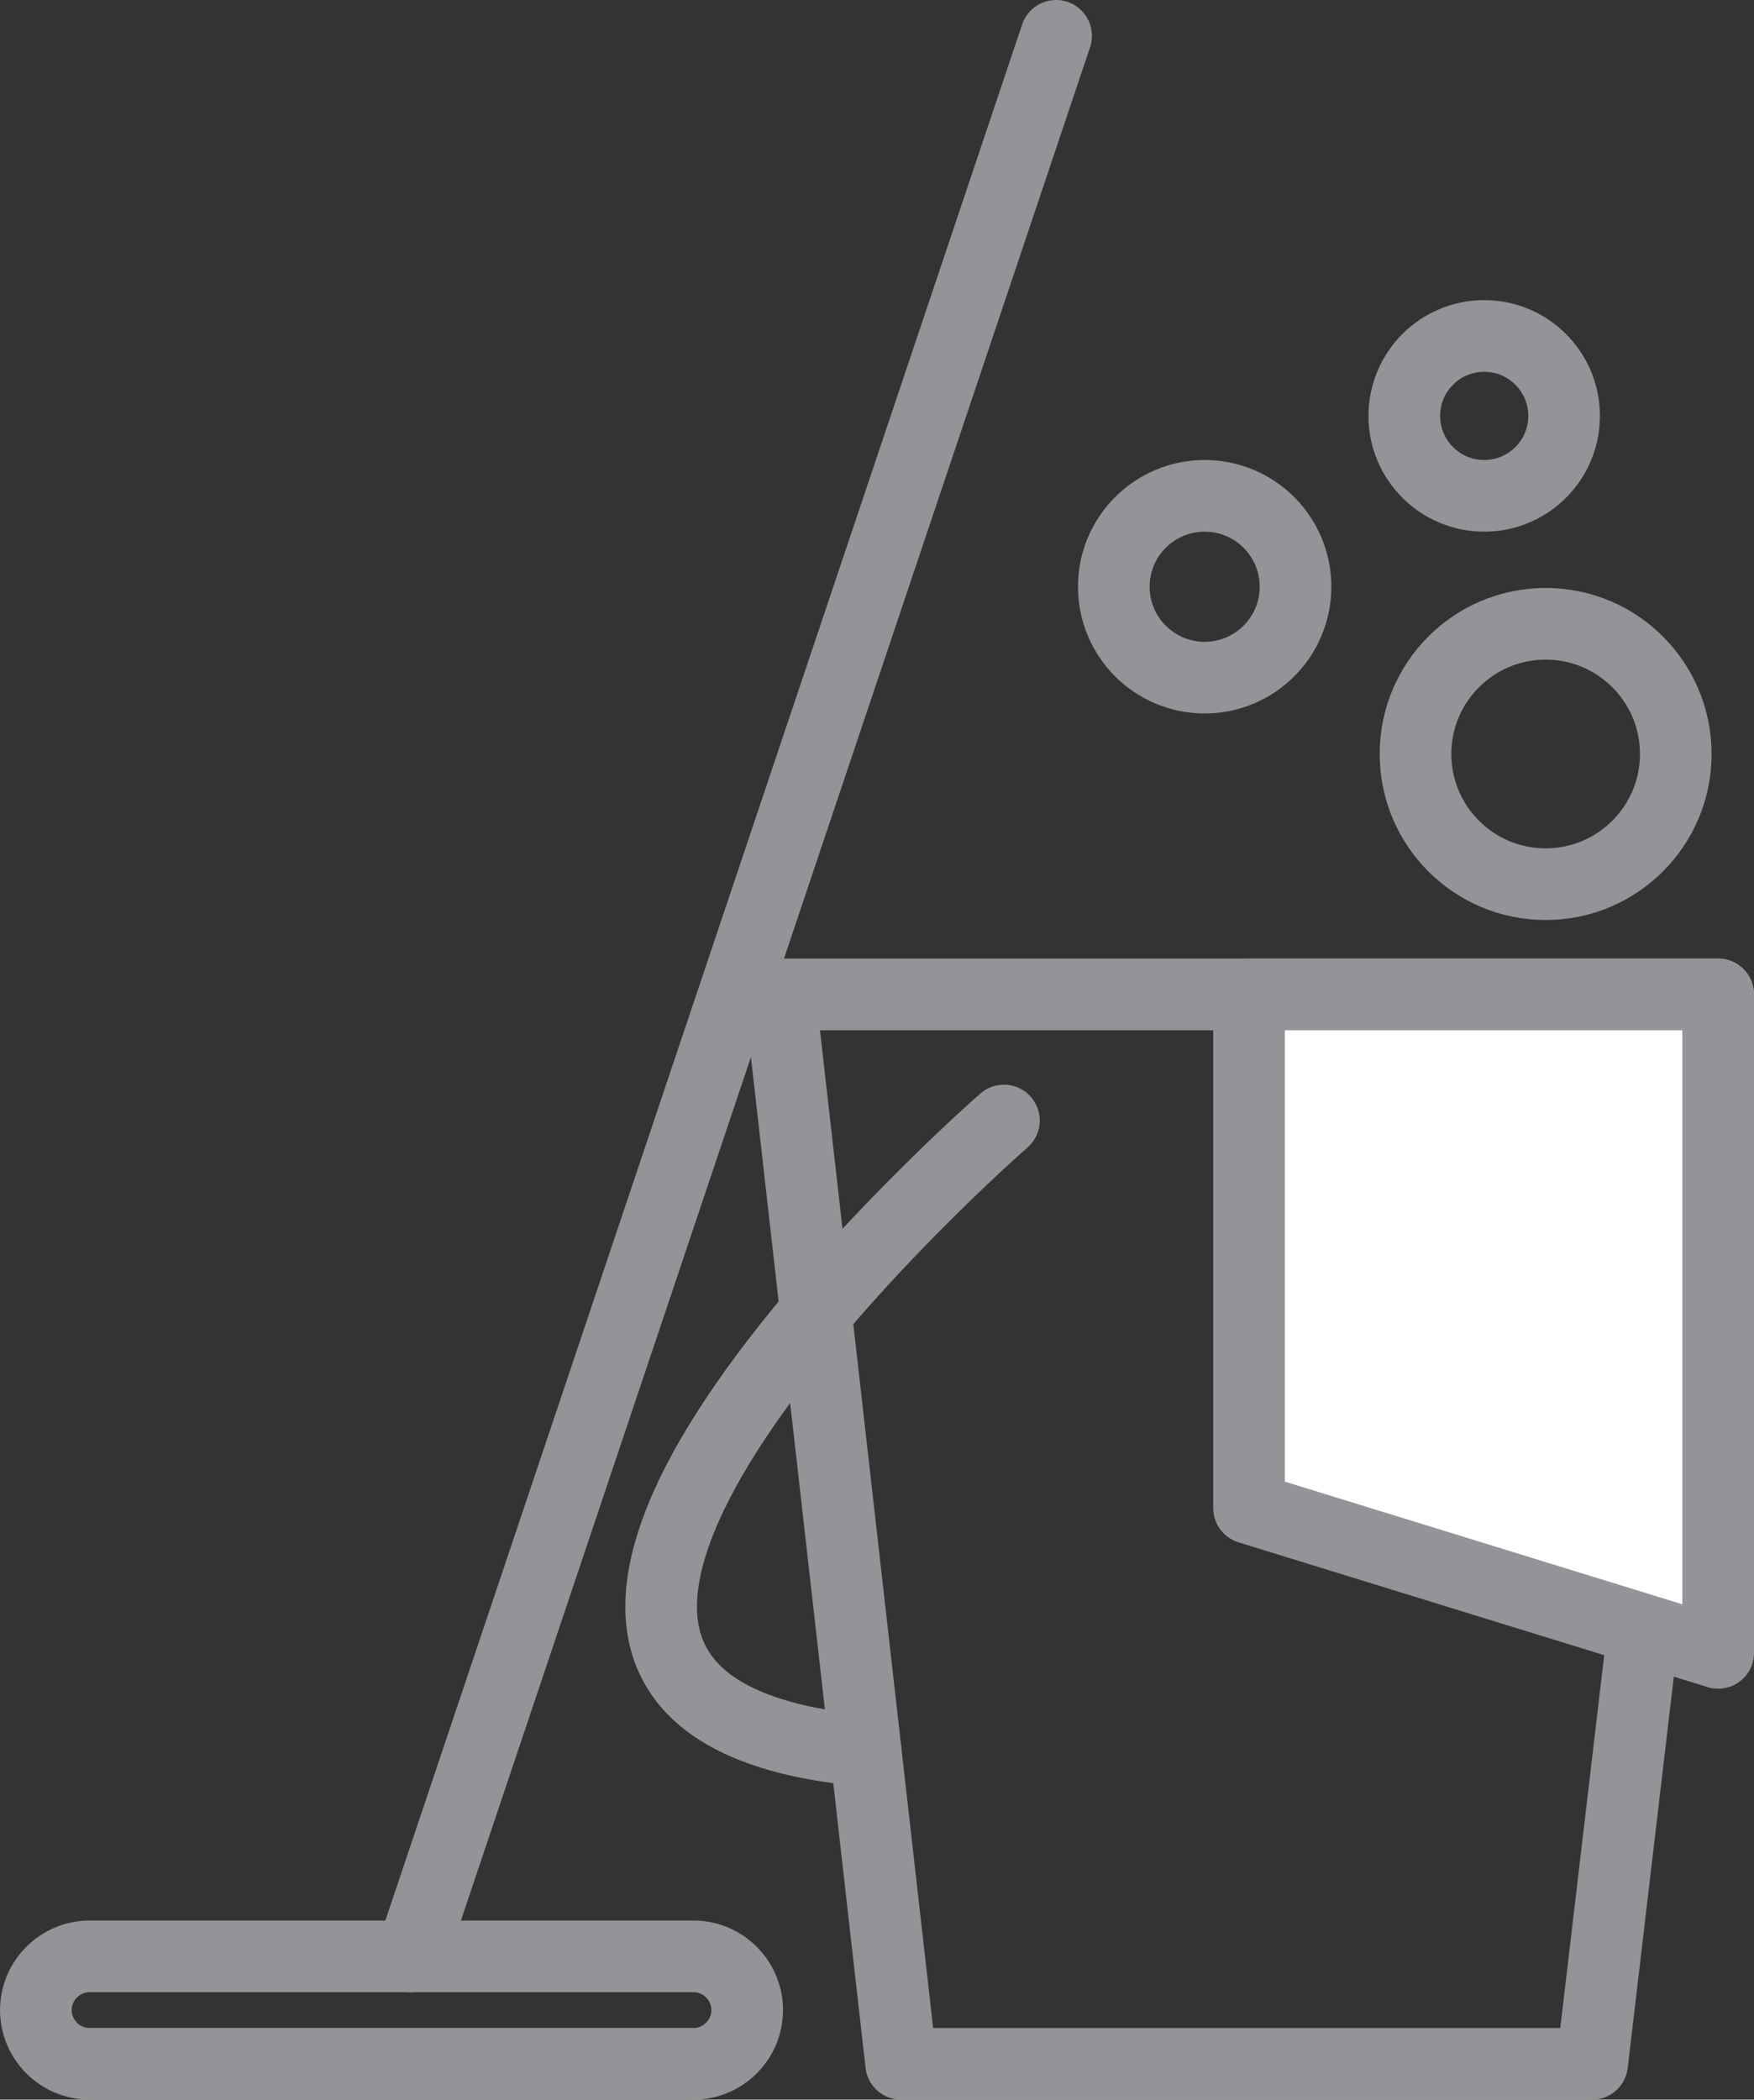
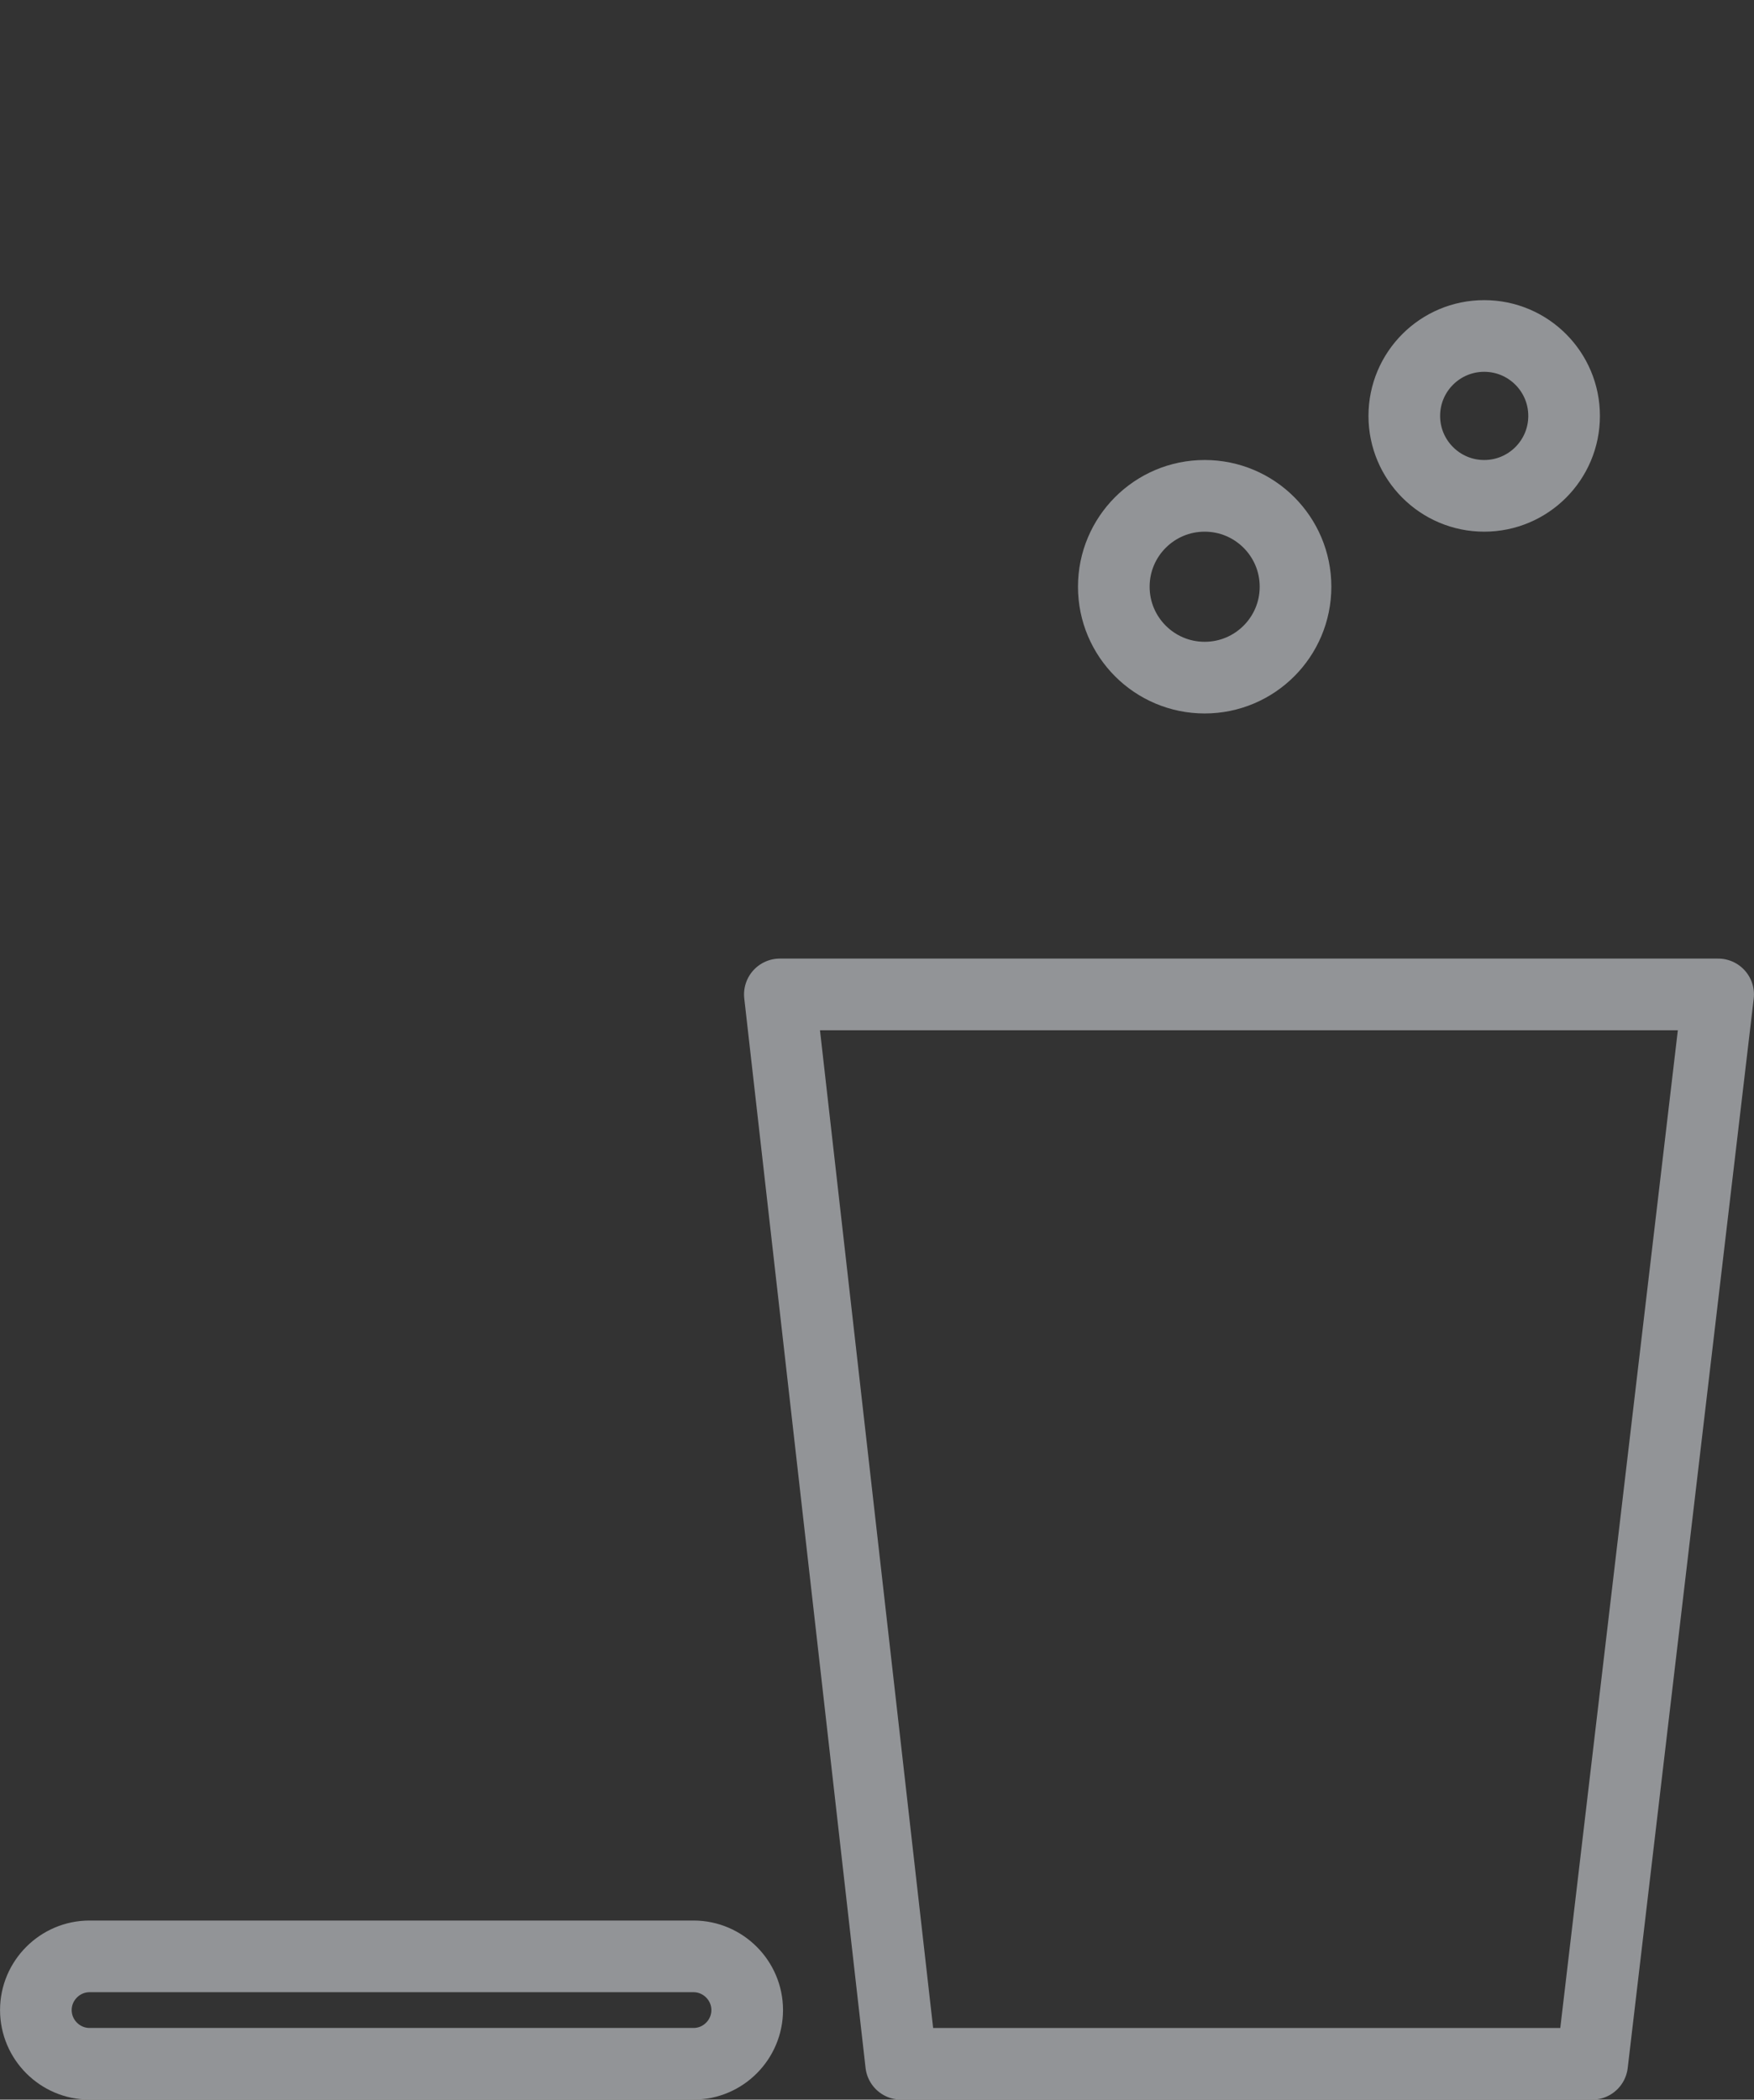
<svg xmlns="http://www.w3.org/2000/svg" version="1.1" id="Layer_1" x="0px" y="0px" width="41.62px" height="49.803px" viewBox="0 0 41.62 49.803" enable-background="new 0 0 41.62 49.803" xml:space="preserve">
  <rect x="0" y="0" width="41.62" height="49.803" fill="#333333" stroke="none" />
  <g>
    <polygon fill="none" stroke="#929497" stroke-width="1.7" stroke-linecap="round" stroke-linejoin="round" stroke-miterlimit="10" points="   40.769,23.587 18.505,23.587 21.383,48.953 37.779,48.953  " />
-     <path fill="none" stroke="#929497" stroke-width="1.7" stroke-linecap="round" stroke-linejoin="round" stroke-miterlimit="10" d="   M23.822,26.578c0,0-15.866,13.836-3.28,14.949" />
-     <polygon fill="#FFFFFF" points="29.638,23.587 29.638,35.771 40.77,39.205 40.77,23.587  " />
-     <polygon fill="none" stroke="#929497" stroke-width="1.7" stroke-linecap="round" stroke-linejoin="round" stroke-miterlimit="10" points="   29.638,23.587 29.638,35.771 40.77,39.205 40.77,23.587  " />
-     <line fill="none" stroke="#929497" stroke-width="1.7" stroke-linecap="round" stroke-linejoin="round" stroke-miterlimit="10" x1="25.06" y1="0.85" x2="9.755" y2="46.404" />
-     <path fill="none" stroke="#929497" stroke-width="1.7" stroke-linecap="round" stroke-linejoin="round" stroke-miterlimit="10" d="   M16.457,46.404H2.125c-0.701,0-1.274,0.574-1.274,1.273c0,0.702,0.573,1.275,1.274,1.275h14.332c0.701,0,1.273-0.573,1.273-1.275   C17.73,46.979,17.158,46.404,16.457,46.404z" />
+     <path fill="none" stroke="#929497" stroke-width="1.7" stroke-linecap="round" stroke-linejoin="round" stroke-miterlimit="10" d="   M16.457,46.404H2.125c-0.701,0-1.274,0.574-1.274,1.273c0,0.702,0.573,1.275,1.274,1.275h14.332c0.701,0,1.273-0.573,1.273-1.275   C17.73,46.979,17.158,46.404,16.457,46.404" />
    <circle fill="none" stroke="#929497" stroke-width="1.7" stroke-linecap="round" stroke-linejoin="round" stroke-miterlimit="10" cx="28.585" cy="13.917" r="2.156" />
    <circle fill="none" stroke="#929497" stroke-width="1.7" stroke-linecap="round" stroke-linejoin="round" stroke-miterlimit="10" cx="35.218" cy="9.865" r="1.896" />
-     <circle fill="none" stroke="#929497" stroke-width="1.7" stroke-linecap="round" stroke-linejoin="round" stroke-miterlimit="10" cx="36.676" cy="17.884" r="3.088" />
  </g>
</svg>